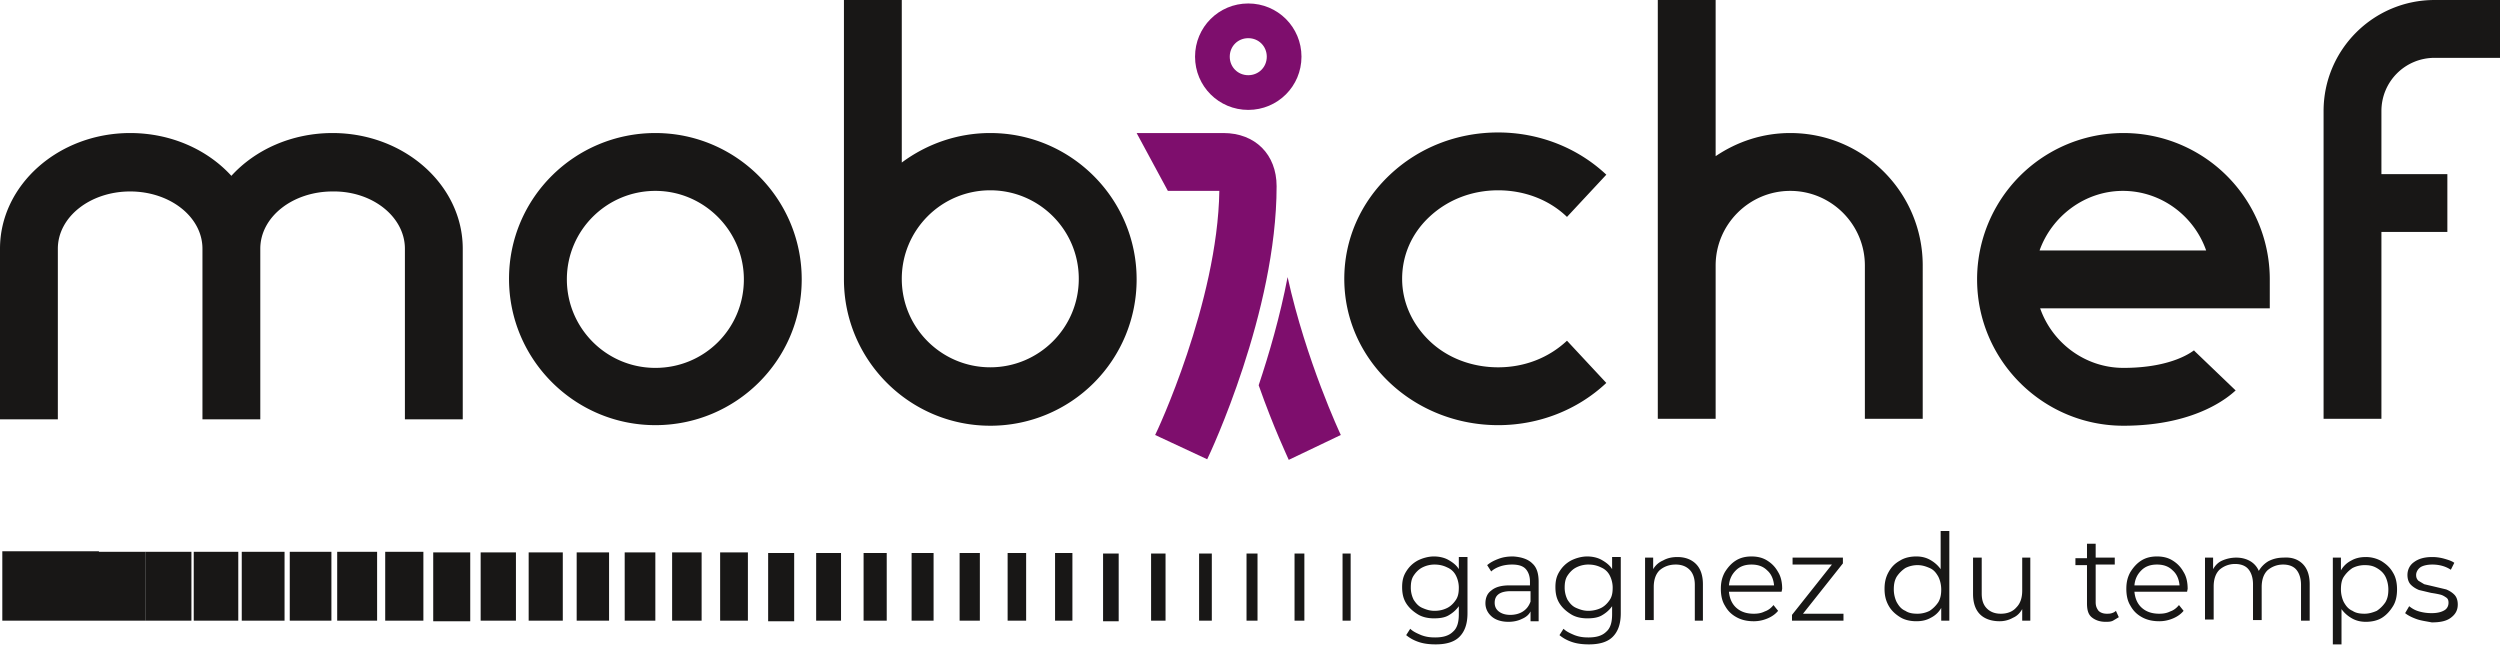
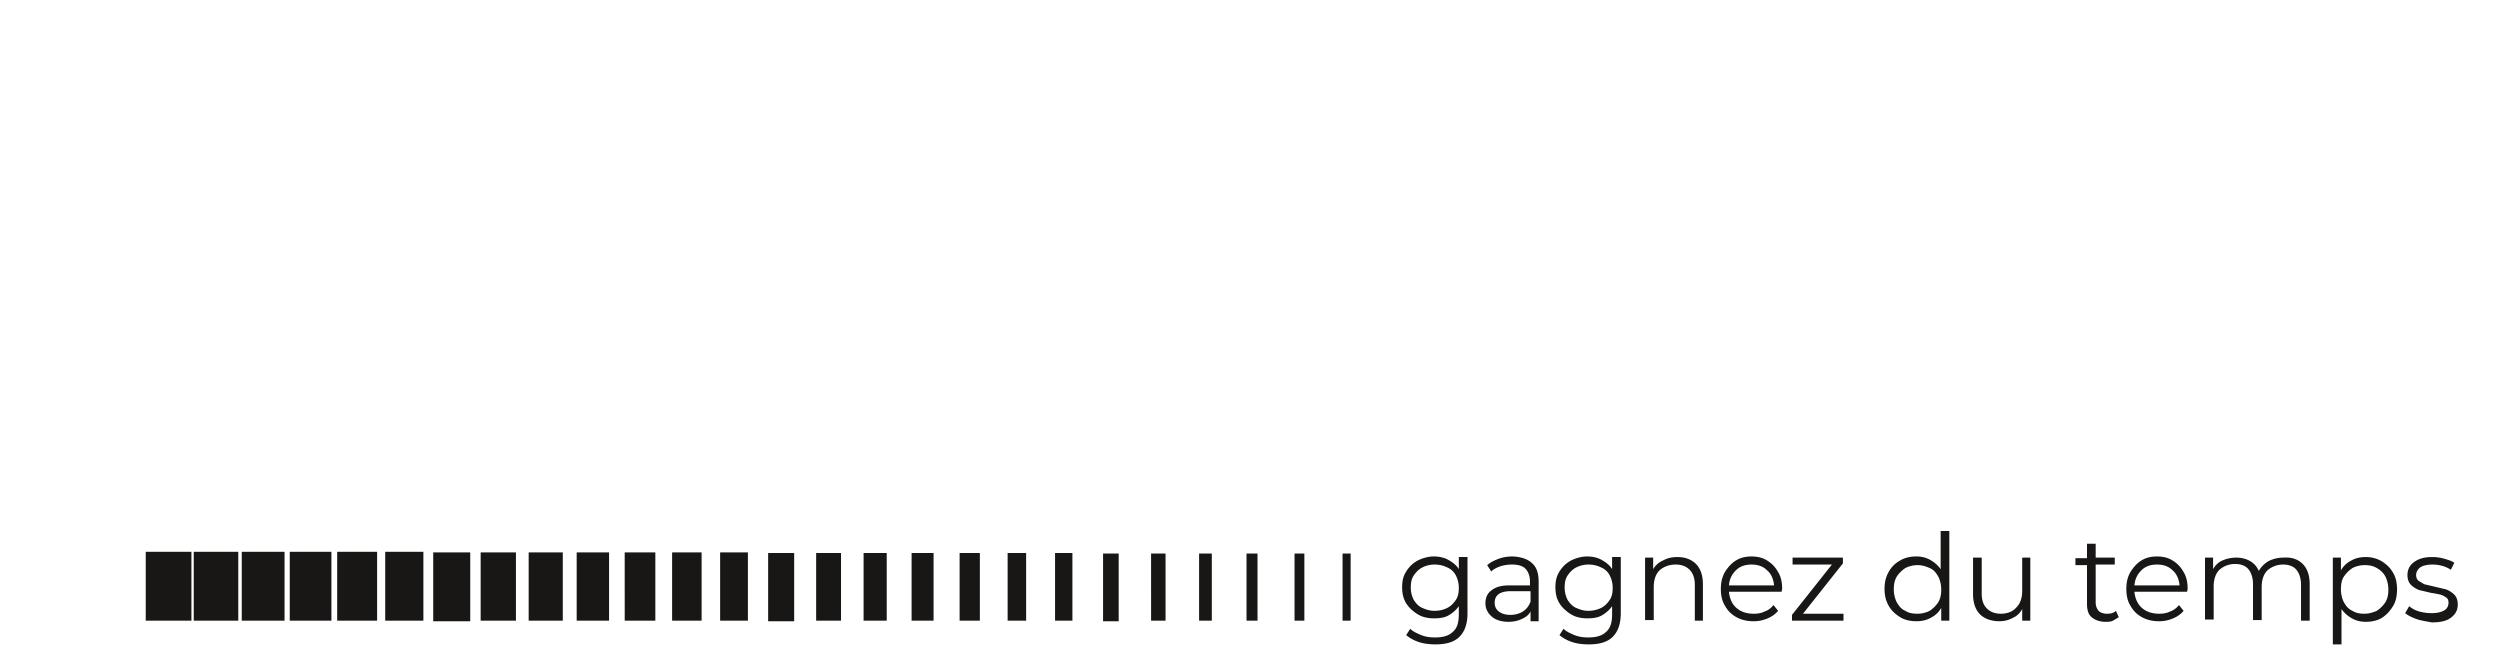
<svg xmlns="http://www.w3.org/2000/svg" viewBox="0 0 432.2 111.5">
  <style>.A{fill:#181716}</style>
  <path class="A" d="M253.7 96.4v9.6c0 1.9-.5 3.2-1.4 4.1s-2.3 1.3-4.1 1.3c-1 0-2-.1-2.9-.4s-1.6-.7-2.2-1.2l.7-1.1c.5.5 1.2.8 1.9 1.1.8.3 1.5.4 2.4.4 1.4 0 2.4-.3 3.1-1 .7-.6 1-1.6 1-3v-1.4c-.5.7-1.1 1.2-1.8 1.6s-1.6.5-2.5.5c-1 0-2-.2-2.8-.7s-1.5-1.1-2-1.9-.7-1.7-.7-2.8.2-1.9.7-2.7 1.1-1.4 2-1.9c.8-.4 1.8-.7 2.8-.7.9 0 1.8.2 2.5.6s1.4.9 1.8 1.6v-2.1h1.5zm-3.5 8.7c.6-.3 1.1-.8 1.5-1.4s.5-1.3.5-2.1a4.65 4.65 0 0 0-.5-2.1 2.94 2.94 0 0 0-1.5-1.4c-.6-.3-1.3-.5-2.2-.5a4.65 4.65 0 0 0-2.1.5c-.6.3-1.1.8-1.5 1.4s-.5 1.3-.5 2.1a4.65 4.65 0 0 0 .5 2.1c.4.6.8 1.1 1.5 1.4s1.3.5 2.1.5c.9 0 1.6-.2 2.2-.5zm14.7-7.7c.8.7 1.1 1.8 1.1 3.2v6.8h-1.4v-1.7c-.3.6-.8 1-1.5 1.3-.6.3-1.4.5-2.3.5-1.2 0-2.2-.3-2.9-.9s-1.1-1.4-1.1-2.3.3-1.7 1-2.2c.7-.6 1.7-.9 3.2-.9h3.5v-.7c0-.9-.3-1.7-.8-2.2s-1.3-.7-2.3-.7c-.7 0-1.4.1-2 .3s-1.2.5-1.6.9l-.7-1.1c.6-.5 1.2-.8 2-1.1s1.6-.4 2.5-.4c1.5.1 2.6.5 3.3 1.2zm-1.6 8.3c.6-.4 1-.9 1.3-1.7v-1.8h-3.4c-1.9 0-2.8.7-2.8 2 0 .6.2 1.1.7 1.5s1.2.6 2 .6 1.6-.2 2.2-.6zm16.9-9.3v9.6c0 1.9-.5 3.2-1.4 4.1s-2.3 1.3-4.1 1.3c-1 0-2-.1-2.9-.4s-1.6-.7-2.2-1.2l.7-1.1c.5.5 1.2.8 1.9 1.1.8.3 1.5.4 2.4.4 1.4 0 2.4-.3 3.1-1 .7-.6 1-1.6 1-3v-1.4c-.5.7-1.1 1.2-1.8 1.6s-1.6.5-2.5.5c-1 0-2-.2-2.8-.7s-1.5-1.1-2-1.9-.7-1.7-.7-2.8.2-1.9.7-2.7 1.1-1.4 2-1.9c.8-.4 1.8-.7 2.8-.7.9 0 1.8.2 2.5.6s1.4.9 1.8 1.6v-2.1h1.5zm-3.4 8.7c.6-.3 1.1-.8 1.5-1.4s.5-1.3.5-2.1a4.65 4.65 0 0 0-.5-2.1 2.94 2.94 0 0 0-1.5-1.4c-.6-.3-1.3-.5-2.2-.5a4.65 4.65 0 0 0-2.1.5c-.6.3-1.1.8-1.5 1.4s-.5 1.3-.5 2.1a4.65 4.65 0 0 0 .5 2.1c.4.6.8 1.1 1.5 1.4s1.3.5 2.1.5 1.6-.2 2.2-.5zm16.4-7.6c.8.8 1.2 2 1.2 3.5v6.3H293v-6.2c0-1.1-.3-2-.9-2.6s-1.4-.9-2.4-.9c-1.2 0-2.1.4-2.8 1-.7.7-1 1.7-1 2.9v5.7h-1.5V96.4h1.4v2a3.53 3.53 0 0 1 1.7-1.5c.7-.4 1.5-.6 2.5-.6 1.3 0 2.4.4 3.2 1.2zm14.8 4.8h-9.1c.1 1.1.5 2.1 1.3 2.8s1.8 1 3 1c.7 0 1.3-.1 1.9-.4.6-.2 1.1-.6 1.5-1.1l.8 1c-.5.6-1.1 1-1.8 1.3s-1.5.5-2.4.5c-1.1 0-2.1-.2-3-.7s-1.5-1.1-2-2c-.5-.8-.7-1.8-.7-2.9s.2-2 .7-2.9c.5-.8 1.1-1.5 1.9-2s1.7-.7 2.7-.7 1.9.2 2.7.7 1.4 1.1 1.9 2c.5.8.7 1.8.7 2.9l-.1.5zm-7.9-3.7c-.7.7-1.1 1.5-1.2 2.6h7.8c-.1-1.1-.5-2-1.2-2.6-.7-.7-1.6-1-2.7-1s-2 .3-2.7 1zm18.6 7.5v1.2h-8.9v-1l6.9-8.7h-6.8v-1.2h8.7v1l-6.9 8.7h7zM337 91.9v15.4h-1.4v-2.2c-.4.7-1 1.3-1.8 1.7-.7.4-1.5.6-2.5.6s-2-.2-2.8-.7-1.5-1.1-2-2-.7-1.8-.7-2.9.2-2 .7-2.9 1.1-1.5 2-2c.8-.5 1.8-.7 2.8-.7.9 0 1.7.2 2.4.6s1.3.9 1.8 1.6v-6.6h1.5zm-3.4 13.7c.6-.4 1.1-.9 1.5-1.5.4-.7.5-1.4.5-2.2s-.2-1.6-.5-2.2c-.4-.7-.8-1.2-1.5-1.5s-1.3-.5-2.1-.5a4.65 4.65 0 0 0-2.1.5c-.6.4-1.1.9-1.5 1.5-.4.7-.5 1.4-.5 2.2s.2 1.6.5 2.2c.4.7.8 1.2 1.5 1.5.6.4 1.3.5 2.1.5a4.65 4.65 0 0 0 2.1-.5zm17.4-9.2v10.9h-1.4v-2c-.4.7-.9 1.2-1.6 1.5-.7.4-1.5.6-2.3.6-1.4 0-2.6-.4-3.4-1.2s-1.2-2-1.2-3.5v-6.3h1.5v6.2c0 1.2.3 2 .9 2.6s1.4.9 2.4.9c1.2 0 2.1-.4 2.7-1.1.7-.7 1-1.7 1-2.9v-5.7h1.4zm15.3 10.3l-1 .6c-.4.2-.8.2-1.3.2-1 0-1.8-.3-2.4-.8s-.8-1.3-.8-2.4v-6.6h-2v-1.2h2V94h1.5v2.4h3.3v1.2h-3.3v6.5c0 .7.2 1.1.5 1.5.3.3.8.5 1.4.5.3 0 .6 0 .9-.1s.5-.2.7-.4l.5 1.1zm11.8-4.4H369c.1 1.1.5 2.1 1.3 2.8s1.8 1 3 1c.7 0 1.3-.1 1.9-.4.6-.2 1.1-.6 1.5-1.1l.8 1c-.5.6-1.1 1-1.8 1.3s-1.5.5-2.4.5c-1.1 0-2.1-.2-3-.7s-1.5-1.1-2-2c-.5-.8-.7-1.8-.7-2.9s.2-2 .7-2.9c.5-.8 1.1-1.5 1.9-2s1.7-.7 2.7-.7 1.9.2 2.7.7 1.4 1.1 1.9 2c.5.8.7 1.8.7 2.9l-.1.5zm-7.9-3.7c-.7.7-1.1 1.5-1.2 2.6h7.8c-.1-1.1-.5-2-1.2-2.6-.7-.7-1.6-1-2.7-1s-2 .3-2.7 1zm27.9-1.1c.8.8 1.2 2 1.2 3.5v6.3h-1.5v-6.2c0-1.1-.3-2-.8-2.6s-1.3-.9-2.3-.9c-1.1 0-2 .4-2.7 1-.7.7-1 1.7-1 2.9v5.7h-1.5V101c0-1.1-.3-2-.8-2.6s-1.3-.9-2.3-.9c-1.1 0-2 .4-2.7 1-.7.7-1 1.7-1 2.9v5.7h-1.5V96.4h1.4v2c.4-.7.9-1.2 1.6-1.5a6.04 6.04 0 0 1 2.4-.5c.9 0 1.7.2 2.4.6a3.53 3.53 0 0 1 1.5 1.7 4.62 4.62 0 0 1 1.7-1.7c.8-.4 1.6-.6 2.6-.6 1.4-.1 2.5.3 3.3 1.1zm13.6-.5c.8.5 1.5 1.1 2 2 .5.8.7 1.8.7 2.9s-.2 2.1-.7 2.9-1.1 1.5-1.9 2-1.8.7-2.8.7c-.9 0-1.7-.2-2.4-.6s-1.3-.9-1.8-1.6v6.1h-1.5v-15h1.4v2.2c.4-.7 1-1.3 1.8-1.7.7-.4 1.5-.6 2.5-.6a5.44 5.44 0 0 1 2.7.7zm-.8 8.6c.6-.4 1.1-.9 1.5-1.5.4-.7.5-1.4.5-2.2s-.2-1.6-.5-2.2-.8-1.1-1.5-1.5-1.3-.5-2.1-.5a4.65 4.65 0 0 0-2.1.5c-.6.4-1.1.9-1.5 1.5s-.5 1.4-.5 2.2.2 1.6.5 2.2c.4.7.8 1.2 1.5 1.5.6.4 1.3.5 2.1.5.7 0 1.4-.2 2.1-.5zm6.8 1.4c-.8-.3-1.4-.6-1.9-1l.7-1.2c.5.4 1 .7 1.7.9s1.4.3 2.2.3c1 0 1.7-.2 2.2-.5s.7-.8.7-1.3c0-.4-.1-.7-.4-.9s-.6-.4-1-.5-.9-.2-1.6-.3l-2.1-.5c-.5-.2-1-.5-1.4-.9s-.6-1-.6-1.7c0-.9.4-1.7 1.1-2.2.8-.6 1.8-.9 3.2-.9.7 0 1.4.1 2.1.3s1.3.4 1.7.7l-.6 1.2c-.9-.6-2-.9-3.2-.9-.9 0-1.7.2-2.1.5s-.7.8-.7 1.3c0 .4.1.7.4 1l1 .6 1.7.4 2.1.5c.5.2 1 .5 1.4.9s.6 1 .6 1.7c0 1-.4 1.7-1.2 2.3s-1.9.8-3.3.8c-1-.2-1.9-.3-2.7-.6zM232.1 95.7h1.4v11.6h-1.4zm-8.3 0h1.7v11.6h-1.7zm-8.3 0h1.9v11.6h-1.9zm-8.2 0h2.2v11.6h-2.2zm-8.3 0h2.5v11.6H199zm-8.3 0h2.7v11.7h-2.7zm-8.3-.1h3v11.7h-3zm-8.2 0h3.2v11.7h-3.2zm-8.3 0h3.5v11.7h-3.5zm-8.3 0h3.8v11.7h-3.8zm-8.3 0h4v11.7h-4zm-8.2 0h4.3v11.7h-4.3zm-8.3 0h4.5v11.8h-4.5zm-8.3-.1h4.8v11.8h-4.8zm-8.3 0h5.1v11.8h-5.1zm-8.2 0h5.3v11.8H108zm-8.3 0h5.6v11.8h-5.6zm-8.3 0h5.9v11.8h-5.9zm-8.3 0h6.1v11.8h-6.1zm-8.2 0h6.4v11.9h-6.4zm-8.3-.1h6.6v11.9h-6.6zm-8.3 0h6.9v11.9h-6.9zm-8.2 0h7.2v11.9h-7.2zm-8.3 0h7.4v11.9h-7.4zm-8.3 0h7.7v11.9h-7.7zm-8.3 0h7.9v11.9h-7.9z" />
-   <path d="M17.1 95.3H.4v12h24.8V95.4h-8.1zM57.5 23c-7.1 0-13.4 2.9-17.5 7.4-4.1-4.5-10.4-7.4-17.5-7.4C10.1 23 0 32 0 43v29.5h10V43c0-5.5 5.6-9.9 12.5-9.9S35 37.5 35 43v29.5h10V43c0-5.5 5.6-9.9 12.5-9.9C64.4 33 70 37.5 70 43v29.5h10V43c0-11-10.1-20-22.5-20zm55.8 50.5C99.4 73.5 88 62.2 88 48.2S99.4 23 113.3 23s25.3 11.3 25.3 25.3-11.4 25.2-25.3 25.2zm0-40.5C104.9 33 98 39.8 98 48.3c0 8.4 6.8 15.3 15.3 15.3s15.3-6.8 15.3-15.3c0-8.4-6.9-15.3-15.3-15.3zM259 73.5c-7 0-13.7-2.6-18.7-7.3-5.1-4.8-7.9-11.2-7.9-18s2.8-13.2 7.9-18c5-4.7 11.6-7.3 18.7-7.3 7 0 13.7 2.6 18.7 7.3l-6.8 7.3c-3.1-3-7.4-4.6-11.9-4.6s-8.7 1.6-11.9 4.6c-3.1 2.9-4.7 6.7-4.7 10.7s1.7 7.8 4.7 10.7c3.1 3 7.4 4.6 11.9 4.6s8.7-1.6 11.9-4.6l6.8 7.3c-5 4.7-11.7 7.3-18.7 7.3zM171.2 23c-5.7 0-11 1.9-15.3 5.1V0h-10v48.3c0 13.9 11.3 25.3 25.3 25.3a25.27 25.27 0 0 0 25.3-25.3c0-14-11.4-25.3-25.3-25.3zm0 40.5c-8.4 0-15.3-6.8-15.3-15.3 0-8.4 6.8-15.3 15.3-15.3 8.4 0 15.3 6.8 15.3 15.3s-6.9 15.3-15.3 15.3z" class="A" />
-   <path d="M231.8 75.2l-9 4.3c-.2-.5-2.6-5.5-5.2-12.9 1.8-5.4 3.7-11.9 5-18.7 3.2 14.5 9.1 27.1 9.2 27.3zM206.6 9.8c0-5.1 4.1-9.2 9.2-9.2s9.2 4.1 9.2 9.2-4.1 9.2-9.2 9.2-9.2-4.1-9.2-9.2zm6 0c0 1.8 1.4 3.2 3.2 3.2s3.2-1.4 3.2-3.2-1.4-3.2-3.2-3.2-3.2 1.4-3.2 3.2zM211.5 23h-15l5.4 10h8.9c-.3 19.3-10.9 41.9-11.1 42.2l9 4.2c.5-1 12-25.5 12-47.2 0-5.5-3.7-9.2-9.2-9.2z" fill="#7e0e6d" />
-   <path class="A" d="M367.1 73.6c-13.9 0-25.3-11.3-25.3-25.3a25.27 25.27 0 1 1 50.6 0v5h-39.7c2.1 6 7.8 10.3 14.4 10.3 8.7 0 12.1-3 12.3-3.1l-.1.1 7.2 6.9c-.7.6-6.3 6.1-19.4 6.1zm-14.5-30.3h28.8c-2.1-6-7.8-10.3-14.4-10.3s-12.3 4.4-14.4 10.3zM309.5 23c-4.8 0-9.2 1.5-12.9 4V0h-10v72.4h10V45.9c0-7.1 5.8-12.9 12.9-12.9s12.9 5.8 12.9 12.9v26.5h10V45.9c0-12.6-10.2-22.9-22.9-22.9zm111.4-13h11.3V0h-11.3c-10.6 0-19.2 8.6-19.2 19.2v53.2h10V40.1h11.4v-10h-11.4V19.2c0-5.1 4.1-9.2 9.2-9.2z" />
</svg>